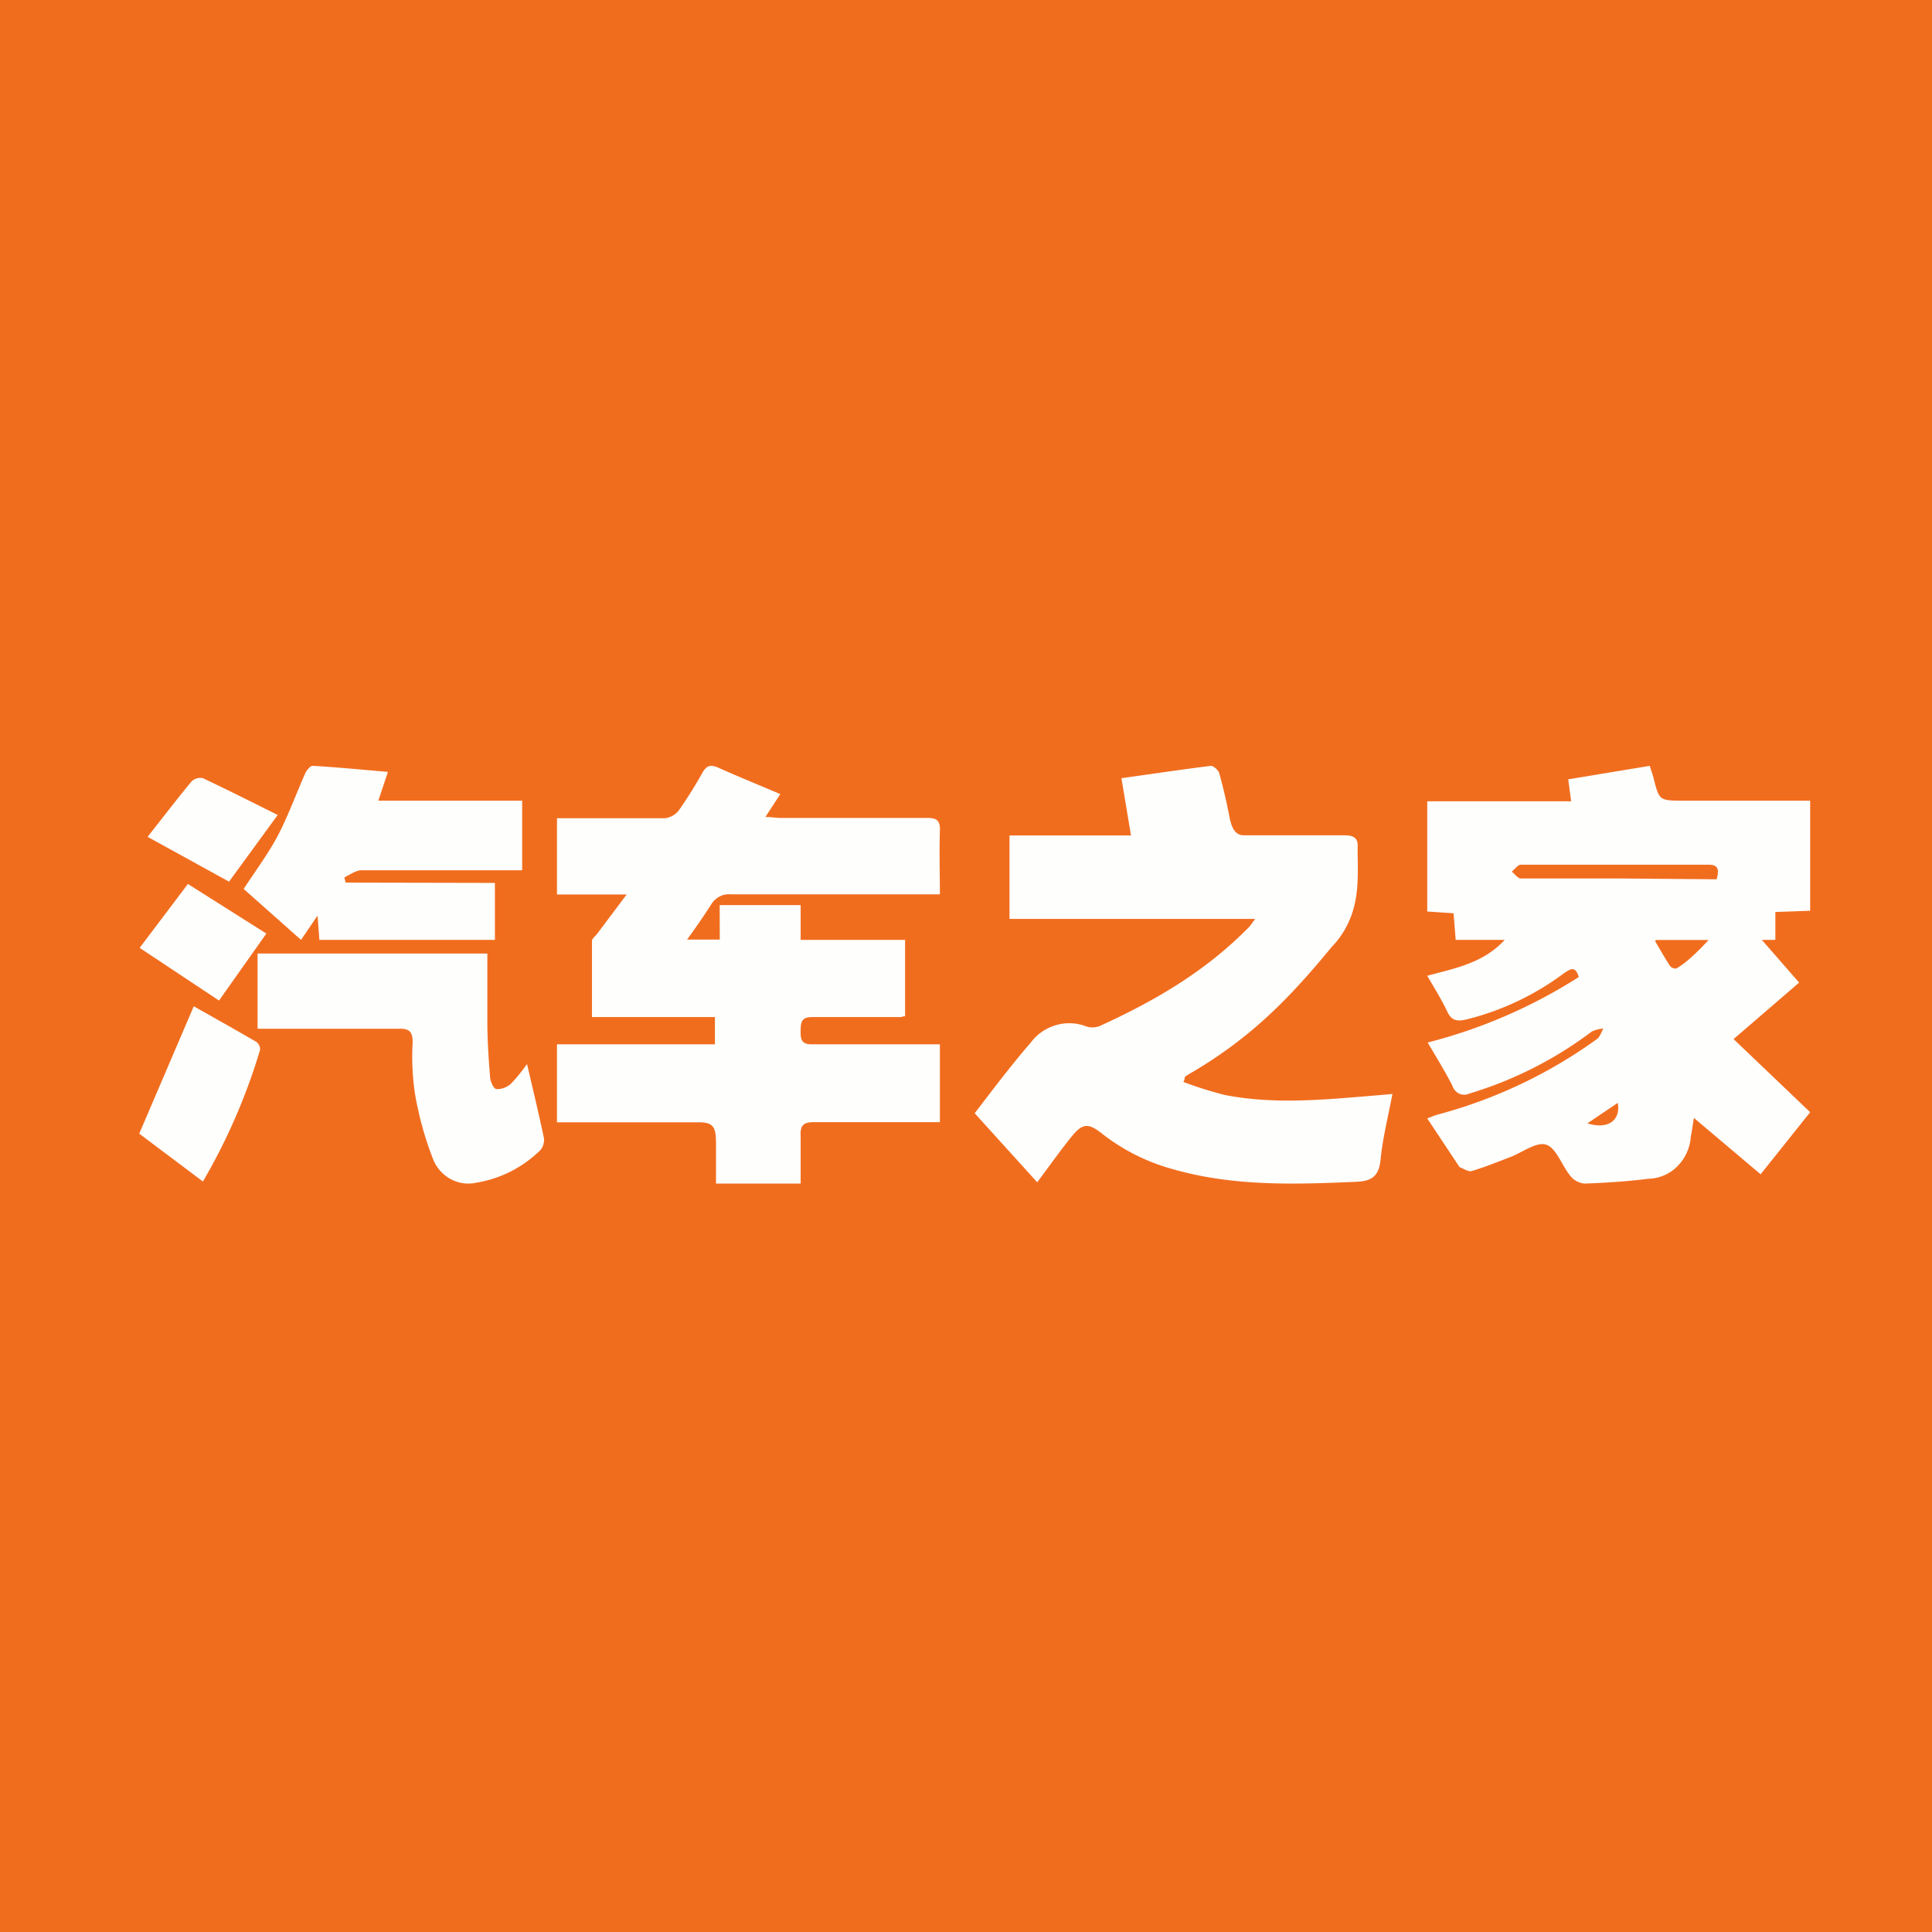
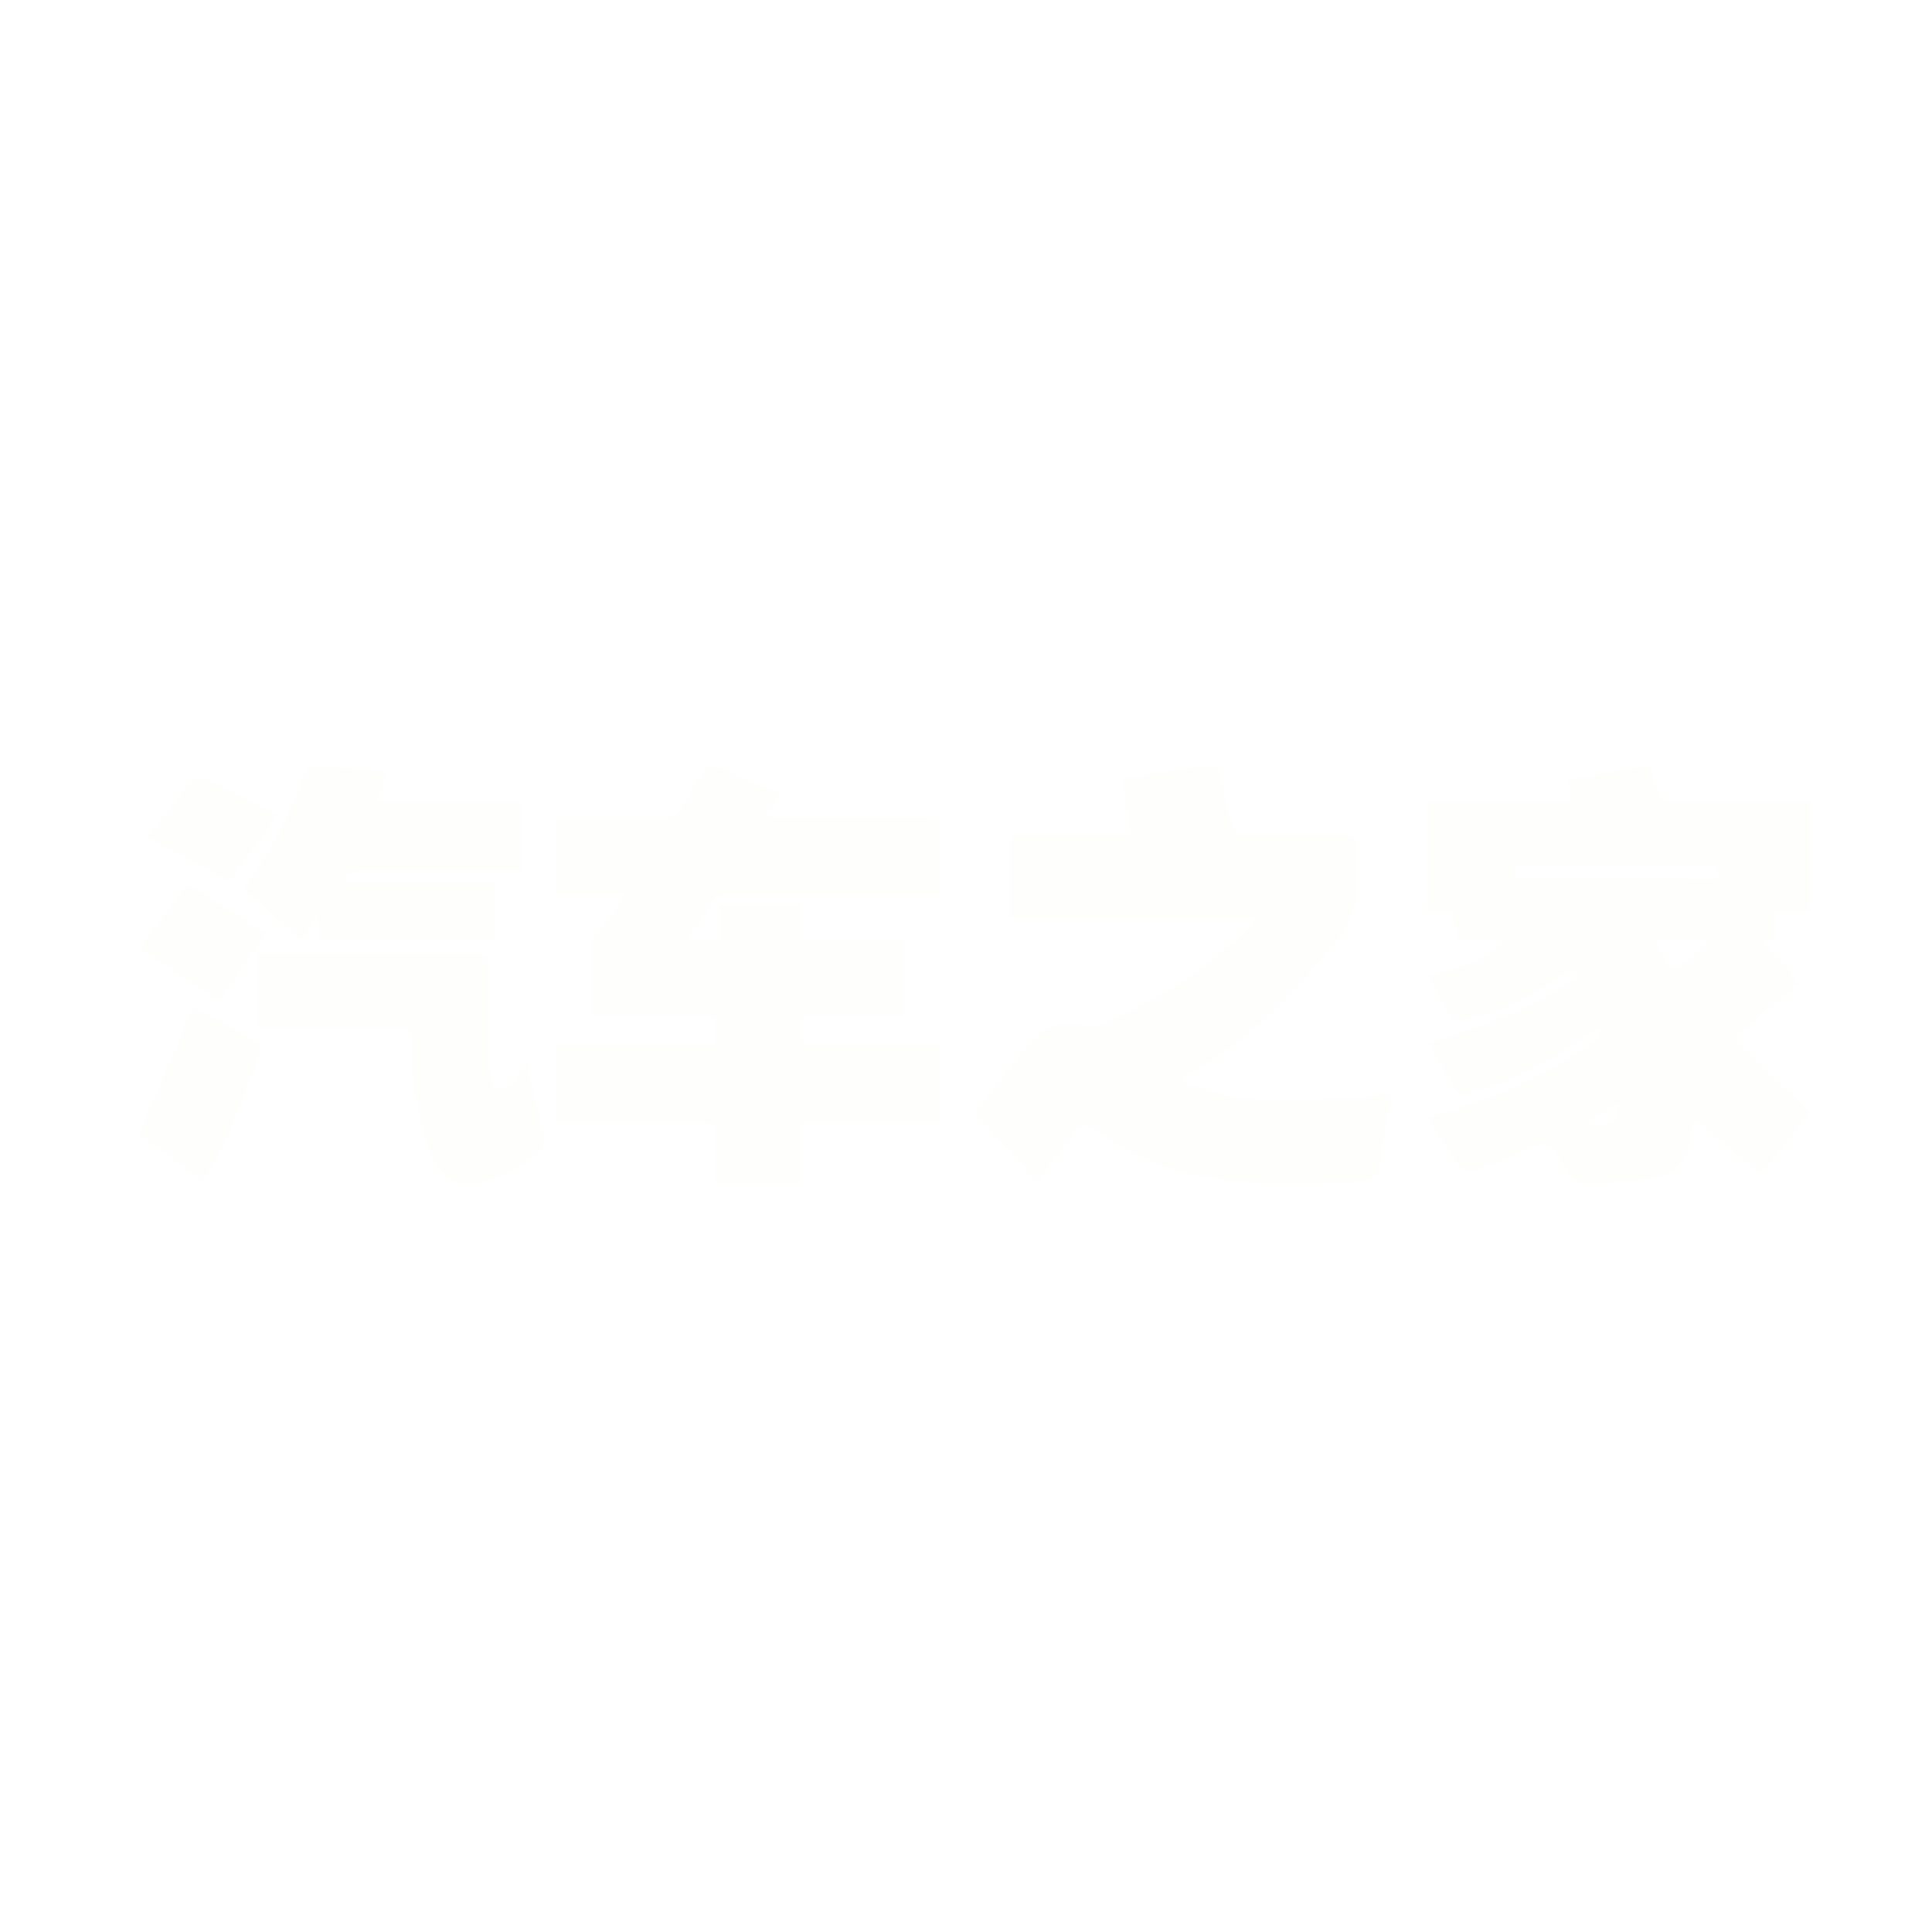
<svg xmlns="http://www.w3.org/2000/svg" viewBox="0 0 55.5 55.5">
-   <path d="M0 0h55.5v55.5H0z" fill="rgb(241, 109, 30)" />
  <path d="M41.013 29.948a14.92 14.92 0 004.34-1.881c-.1-.343-.249-.223-.422-.112a7.797 7.797 0 01-2.837 1.338c-.245.049-.397.027-.52-.236-.164-.348-.371-.674-.574-1.026.802-.218 1.609-.362 2.225-1.031h-1.408l-.061-.765-.756-.05v-3.167h4.134l-.084-.63L47.392 22c.038.125.076.227.106.334.16.638.16.666.793.666H52v3.163l-1 .036V27h-.388l1.071 1.227L49.8 29.85l2.2 2.1-1.423 1.783-1.917-1.619c-.034.21-.055.375-.089.54a1.34 1.34 0 01-.387.852 1.21 1.21 0 01-.829.356c-.604.076-1.216.116-1.824.138a.576.576 0 01-.422-.223c-.241-.294-.401-.793-.684-.891-.283-.099-.68.214-1.026.347-.347.134-.744.295-1.12.406-.097.031-.232-.067-.35-.111 0 0-.025-.04-.042-.063L41 32.128c.127-.045.228-.094.338-.12a13.922 13.922 0 004.535-2.158c.089-.063.127-.2.186-.303a.944.944 0 00-.33.084 11.154 11.154 0 01-3.521 1.784.343.343 0 01-.411-.092.384.384 0 01-.075-.136c-.215-.419-.456-.807-.71-1.239zm8.301-4.69c.08-.29.043-.418-.24-.418H43.69c-.089 0-.173.129-.262.2.089.067.173.196.262.196h2.871l2.753.023zm-1.765 1.784c.144.245.275.477.423.704a.206.206 0 00.177.076c.366-.184.933-.82.933-.82H47.53s.078 0 .02.022v.018zM45.6 32.27c.582.183.962-.075.874-.588l-.874.588zM20.673 26H23v1h3v2.195c-.111 0-.04.022-.163.022H23.32c-.304 0-.317.157-.321.407-.004.25.038.38.33.376H27v2.236h-3.624c-.286 0-.393.085-.376.389V34h-2.432v-1.024c0-.523 0-.736-.484-.736H16V30h4.538v-.783h-3.533v-2.184c0-.067.09-.134.141-.197l.856-1.14H16v-2.191h3.101a.6.6 0 00.402-.228c.252-.363.479-.725.68-1.087.107-.174.2-.241.427-.148.586.264 1.185.506 1.805.77l-.427.657c.166 0 .286.027.427.027h4.209c.278 0 .389.062.376.376-.021.617 0 1.158 0 1.82h-6a.581.581 0 00-.327.061.614.614 0 00-.246.234c-.201.313-.428.646-.69 1.004h.94L20.674 26zM28 31.98c.494-.646 1.032-1.36 1.61-2.03a1.4 1.4 0 01.729-.503c.289-.083.596-.068.876.042.13.04.27.032.395-.023 1.584-.724 3.029-1.57 4.264-2.828.049-.05.089-.115.182-.24H29V24h3.49l-.275-1.645c.89-.124 1.72-.249 2.57-.355.075 0 .213.12.24.212.115.415.213.835.293 1.255.05.258.138.533.418.528h2.872c.258 0 .414.06.392.346 0 .659.053 1.272-.163 1.909-.123.36-.322.686-.584.955-1.237 1.507-2.336 2.61-3.993 3.59a2.798 2.798 0 00-.195.12c-.063.04 0 .045-.072.165.395.15.797.276 1.205.378 1.48.286 2.966.12 4.446 0l.356-.032c-.124.65-.28 1.268-.342 1.896-.05.488-.276.608-.698.627-1.779.078-3.53.133-5.26-.36a5.759 5.759 0 01-2.032-1.015c-.405-.322-.57-.313-.89.083-.32.397-.648.858-.982 1.306L28 31.98zm-13.783-6.617V27H9.175l-.053-.698-.474.698L7 25.537c.338-.52.7-1.001.98-1.53.28-.53.52-1.184.783-1.78.041-.093.148-.231.218-.227.709.04 1.418.111 2.163.174l-.276.826H15v2h-4.655c-.157.028-.31.132-.453.207l.037.147 4.288.009zm.923 5.202c.172.743.34 1.438.486 2.132a.455.455 0 01-.107.346 3.405 3.405 0 01-1.841.933c-.25.054-.51.016-.736-.107a1.113 1.113 0 01-.499-.565 9.547 9.547 0 01-.524-1.898 7.159 7.159 0 01-.065-1.46c0-.323-.103-.399-.4-.394H7.399v-2.16H14v1.952c0 .526.034 1.053.077 1.575 0 .133.099.354.18.367a.579.579 0 00.43-.164c.165-.173.316-.36.452-.557zM5.828 33.94L4 32.566l1.566-3.659c.589.332 1.196.673 1.798 1.022a.269.269 0 01.107.23 17.282 17.282 0 01-1.643 3.783zm-.43-8.547l2.254 1.425-1.36 1.924-2.28-1.513 1.386-1.836zM4.24 24.04c.43-.545.835-1.076 1.26-1.589a.363.363 0 01.327-.097c.706.332 1.403.686 2.151 1.057L6.58 25.327l-2.34-1.288z" fill="rgb(254, 254, 253)" />
</svg>